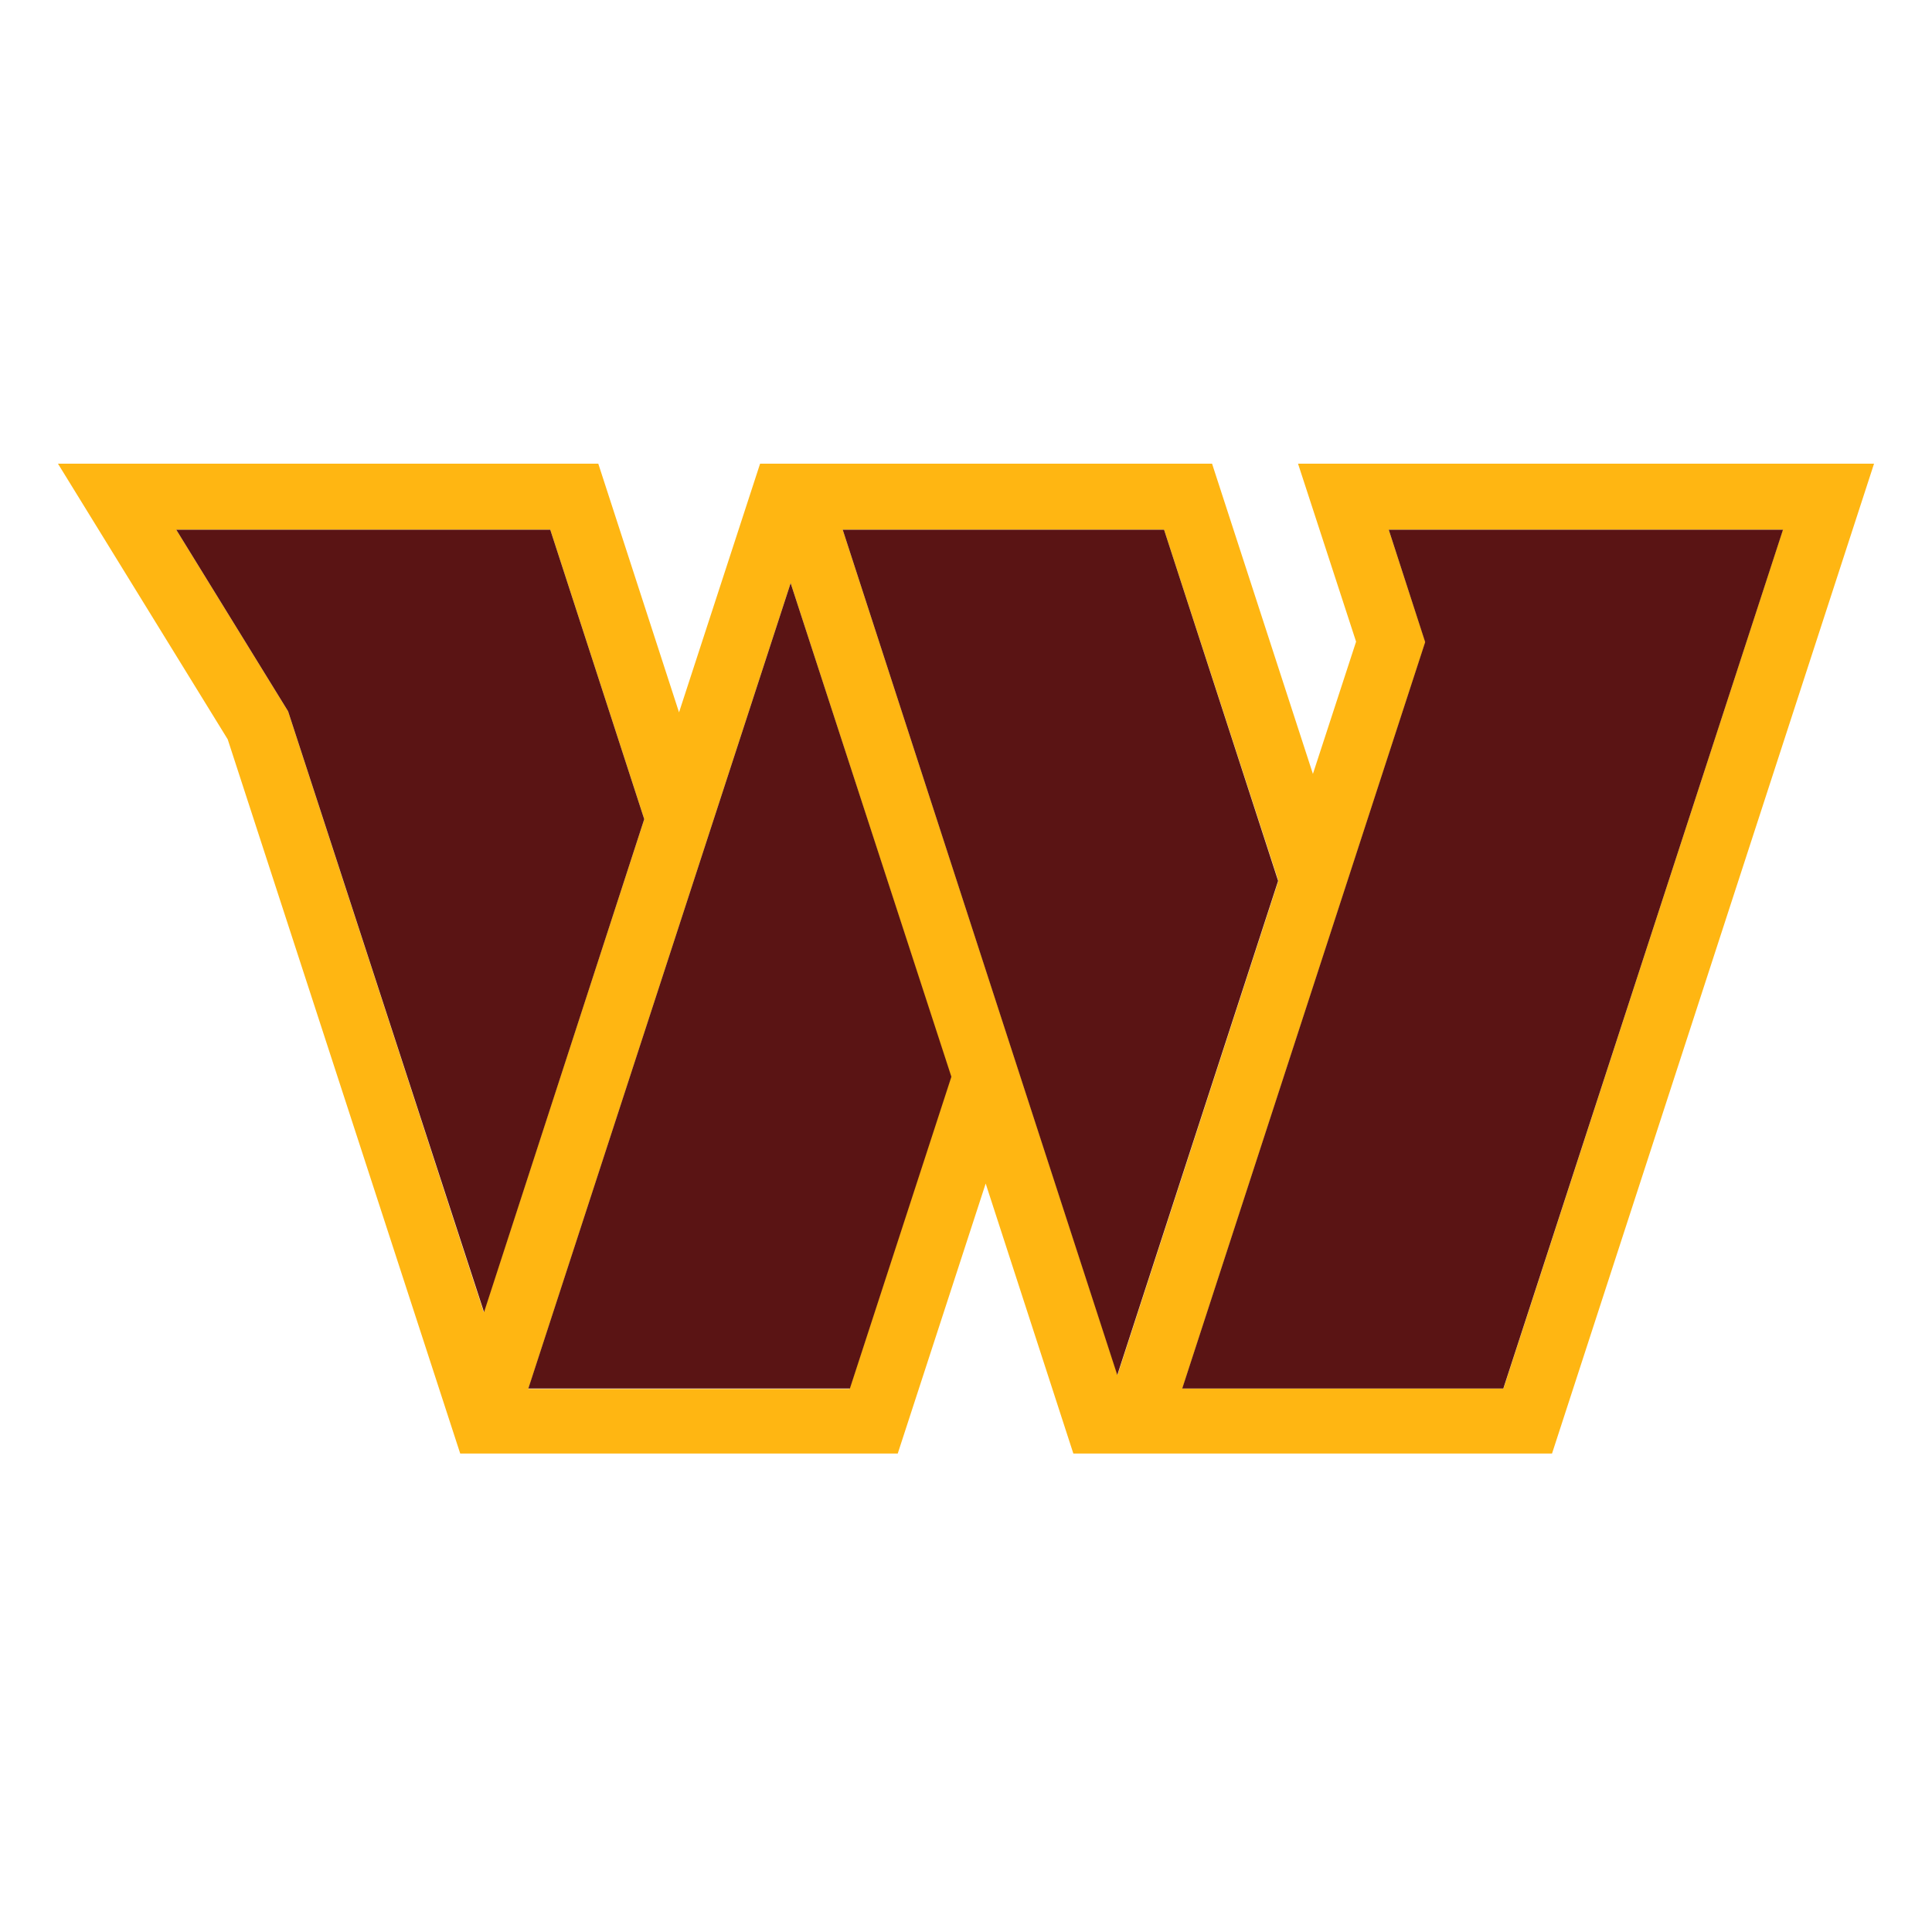
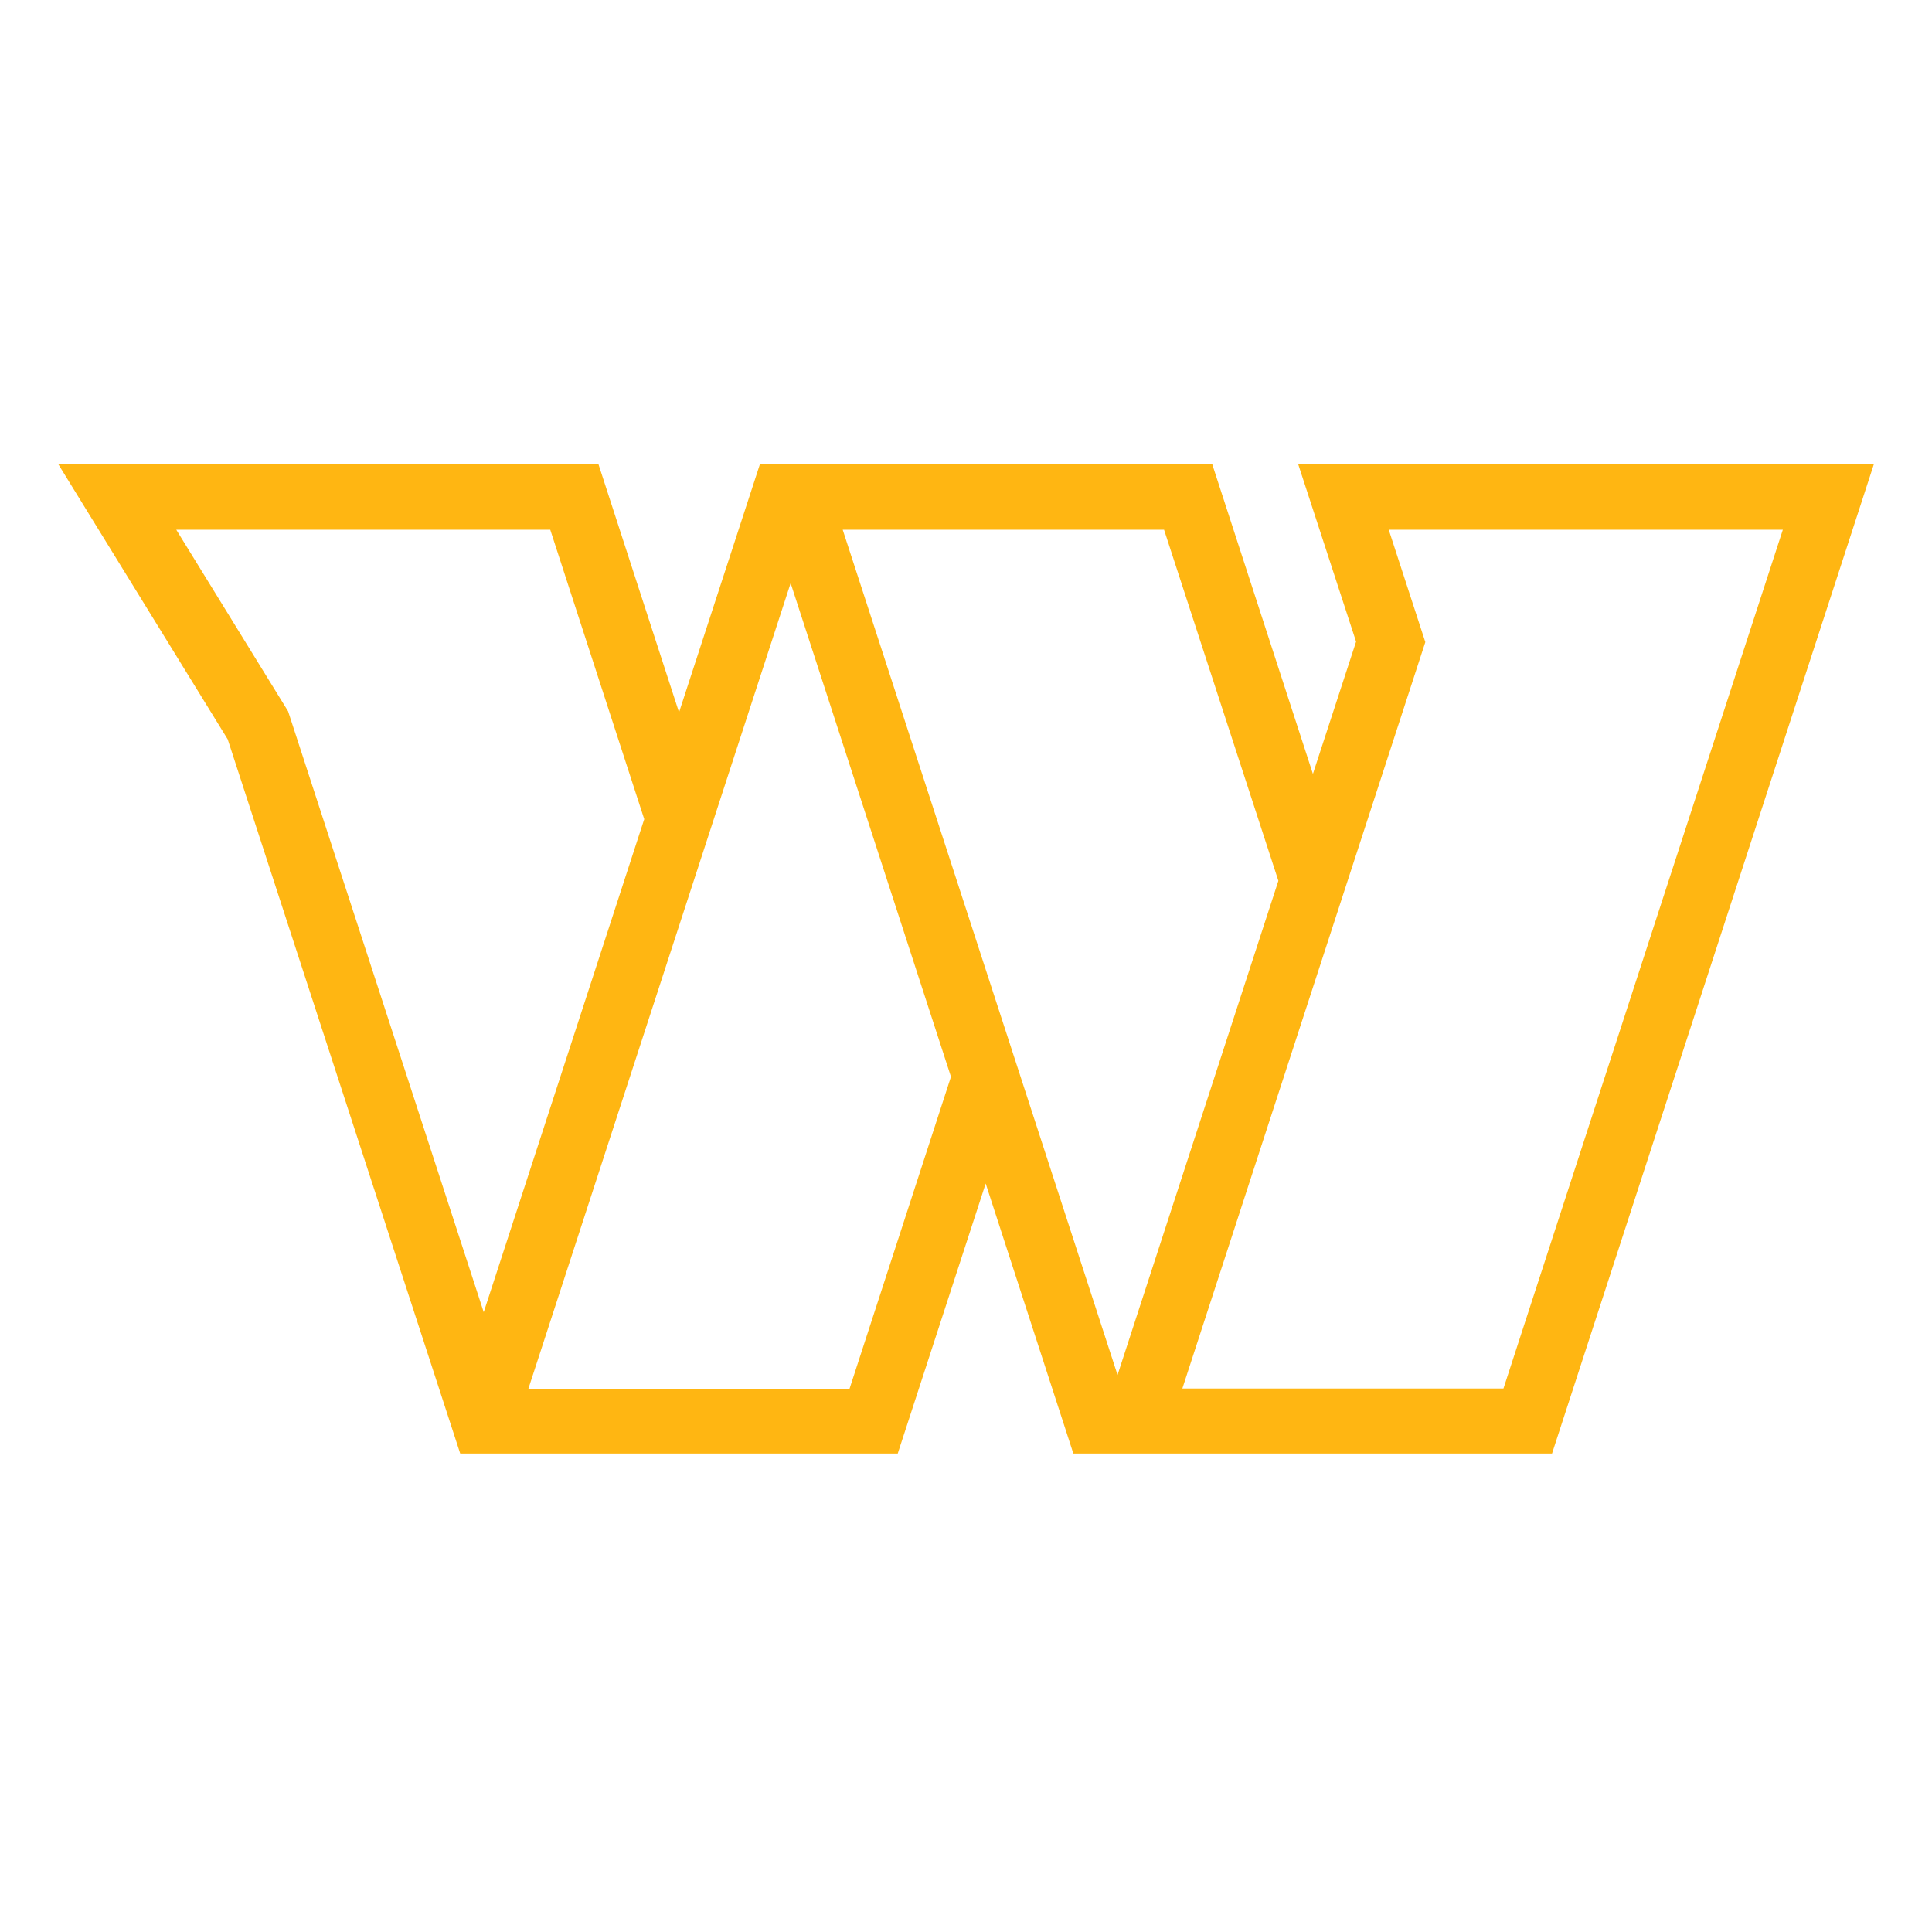
<svg xmlns="http://www.w3.org/2000/svg" width="64" height="64" viewBox="0 0 64 64" fill="none">
  <g clip-path="url(#clip0_694_3260)">
    <path d="M42.999 15.36L44.922 21.256L43.492 25.637L40.151 15.36H25.179L22.494 23.598L19.819 15.36H1.92L7.543 24.491L15.245 48.15H29.739L32.652 39.206L35.556 48.15H51.413L62.08 15.36H42.999ZM9.544 23.563L5.839 17.548H18.228L21.341 27.136L16.024 43.468L9.544 23.563ZM28.14 46.011H17.501L26.191 19.317L31.502 35.669L28.14 46.011ZM27.916 17.548H38.561L42.348 29.178L37.02 45.548L27.916 17.548ZM49.804 45.997H39.167L47.216 21.27L46.004 17.548H59.059L49.804 45.997Z" fill="#FFB612" />
-     <path d="M42.339 29.18L37.011 45.551L27.916 17.548H38.561L42.339 29.18ZM46.004 17.548L47.21 21.27L39.162 45.997H49.799L59.064 17.548H46.004ZM18.228 17.548H5.839L9.544 23.563L16.035 43.468L21.341 27.136L18.228 17.548ZM17.501 45.997H28.154L31.516 35.669L26.191 19.317L17.501 45.997Z" fill="#5A1414" />
  </g>
  <defs>
    <clipPath id="clip0_694_3260">
      <rect width="60.16" height="32.79" fill="white" transform="translate(1.92 15.36)" />
    </clipPath>
  </defs>
</svg>